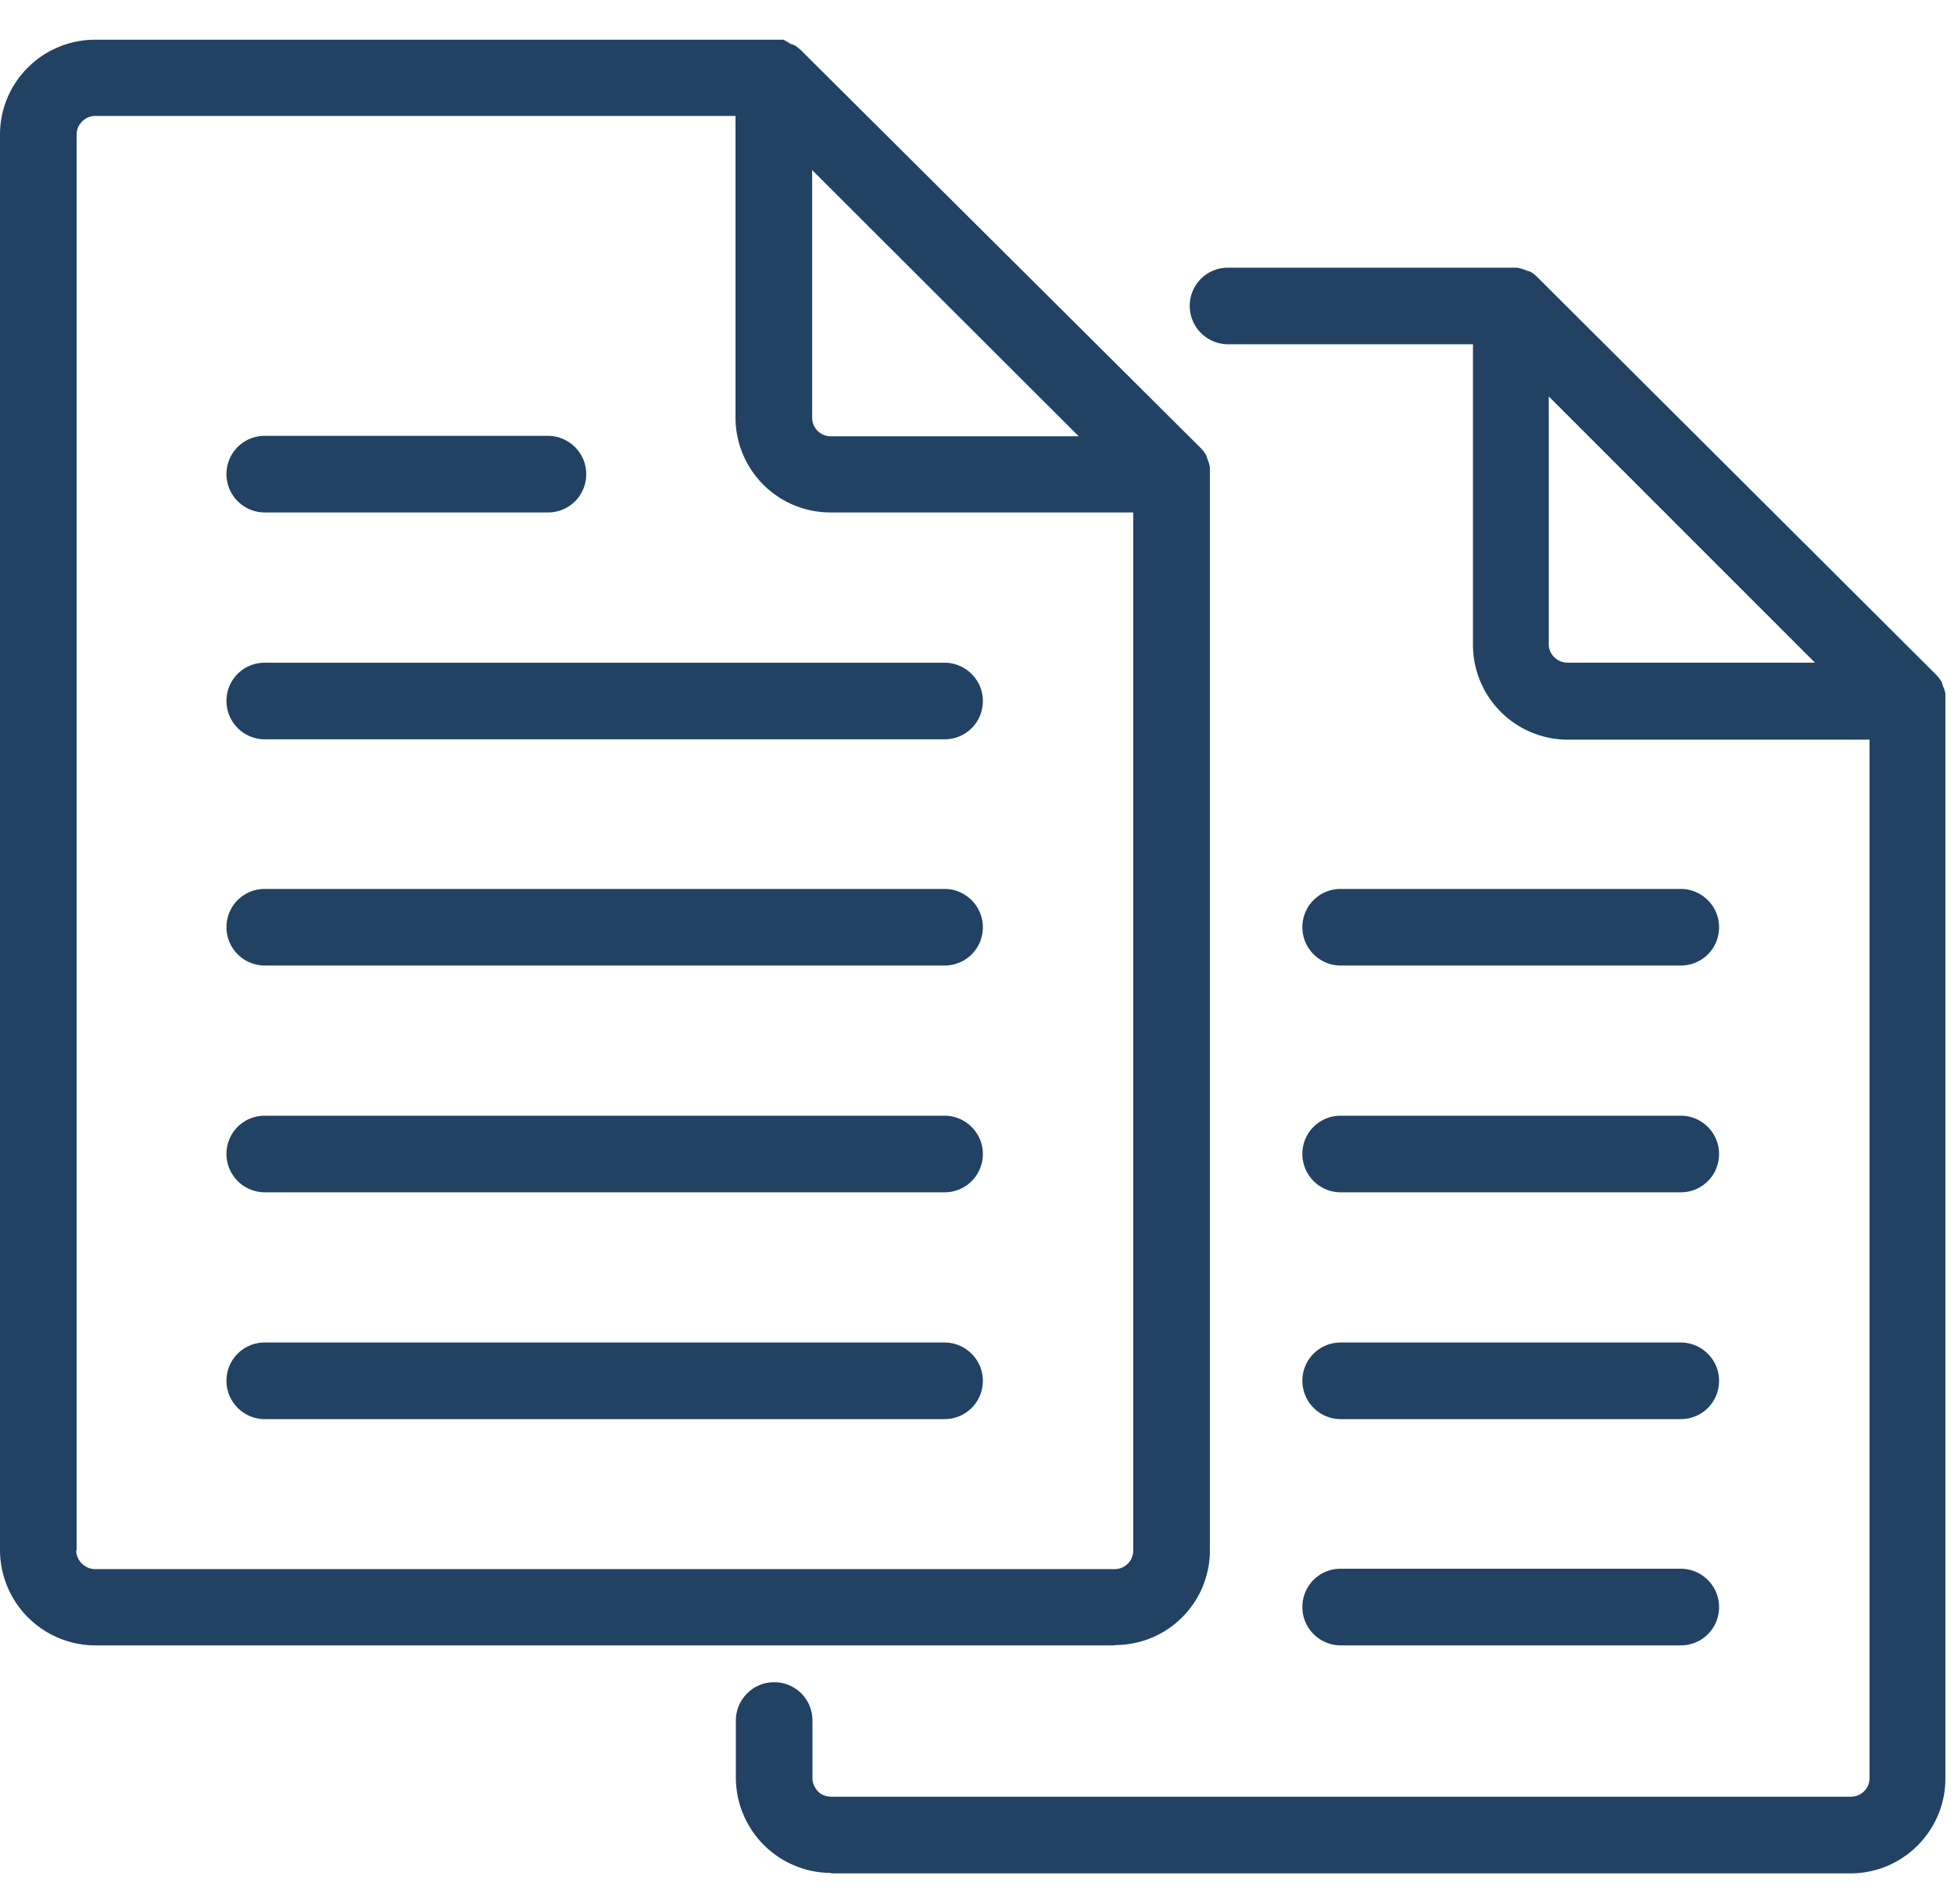
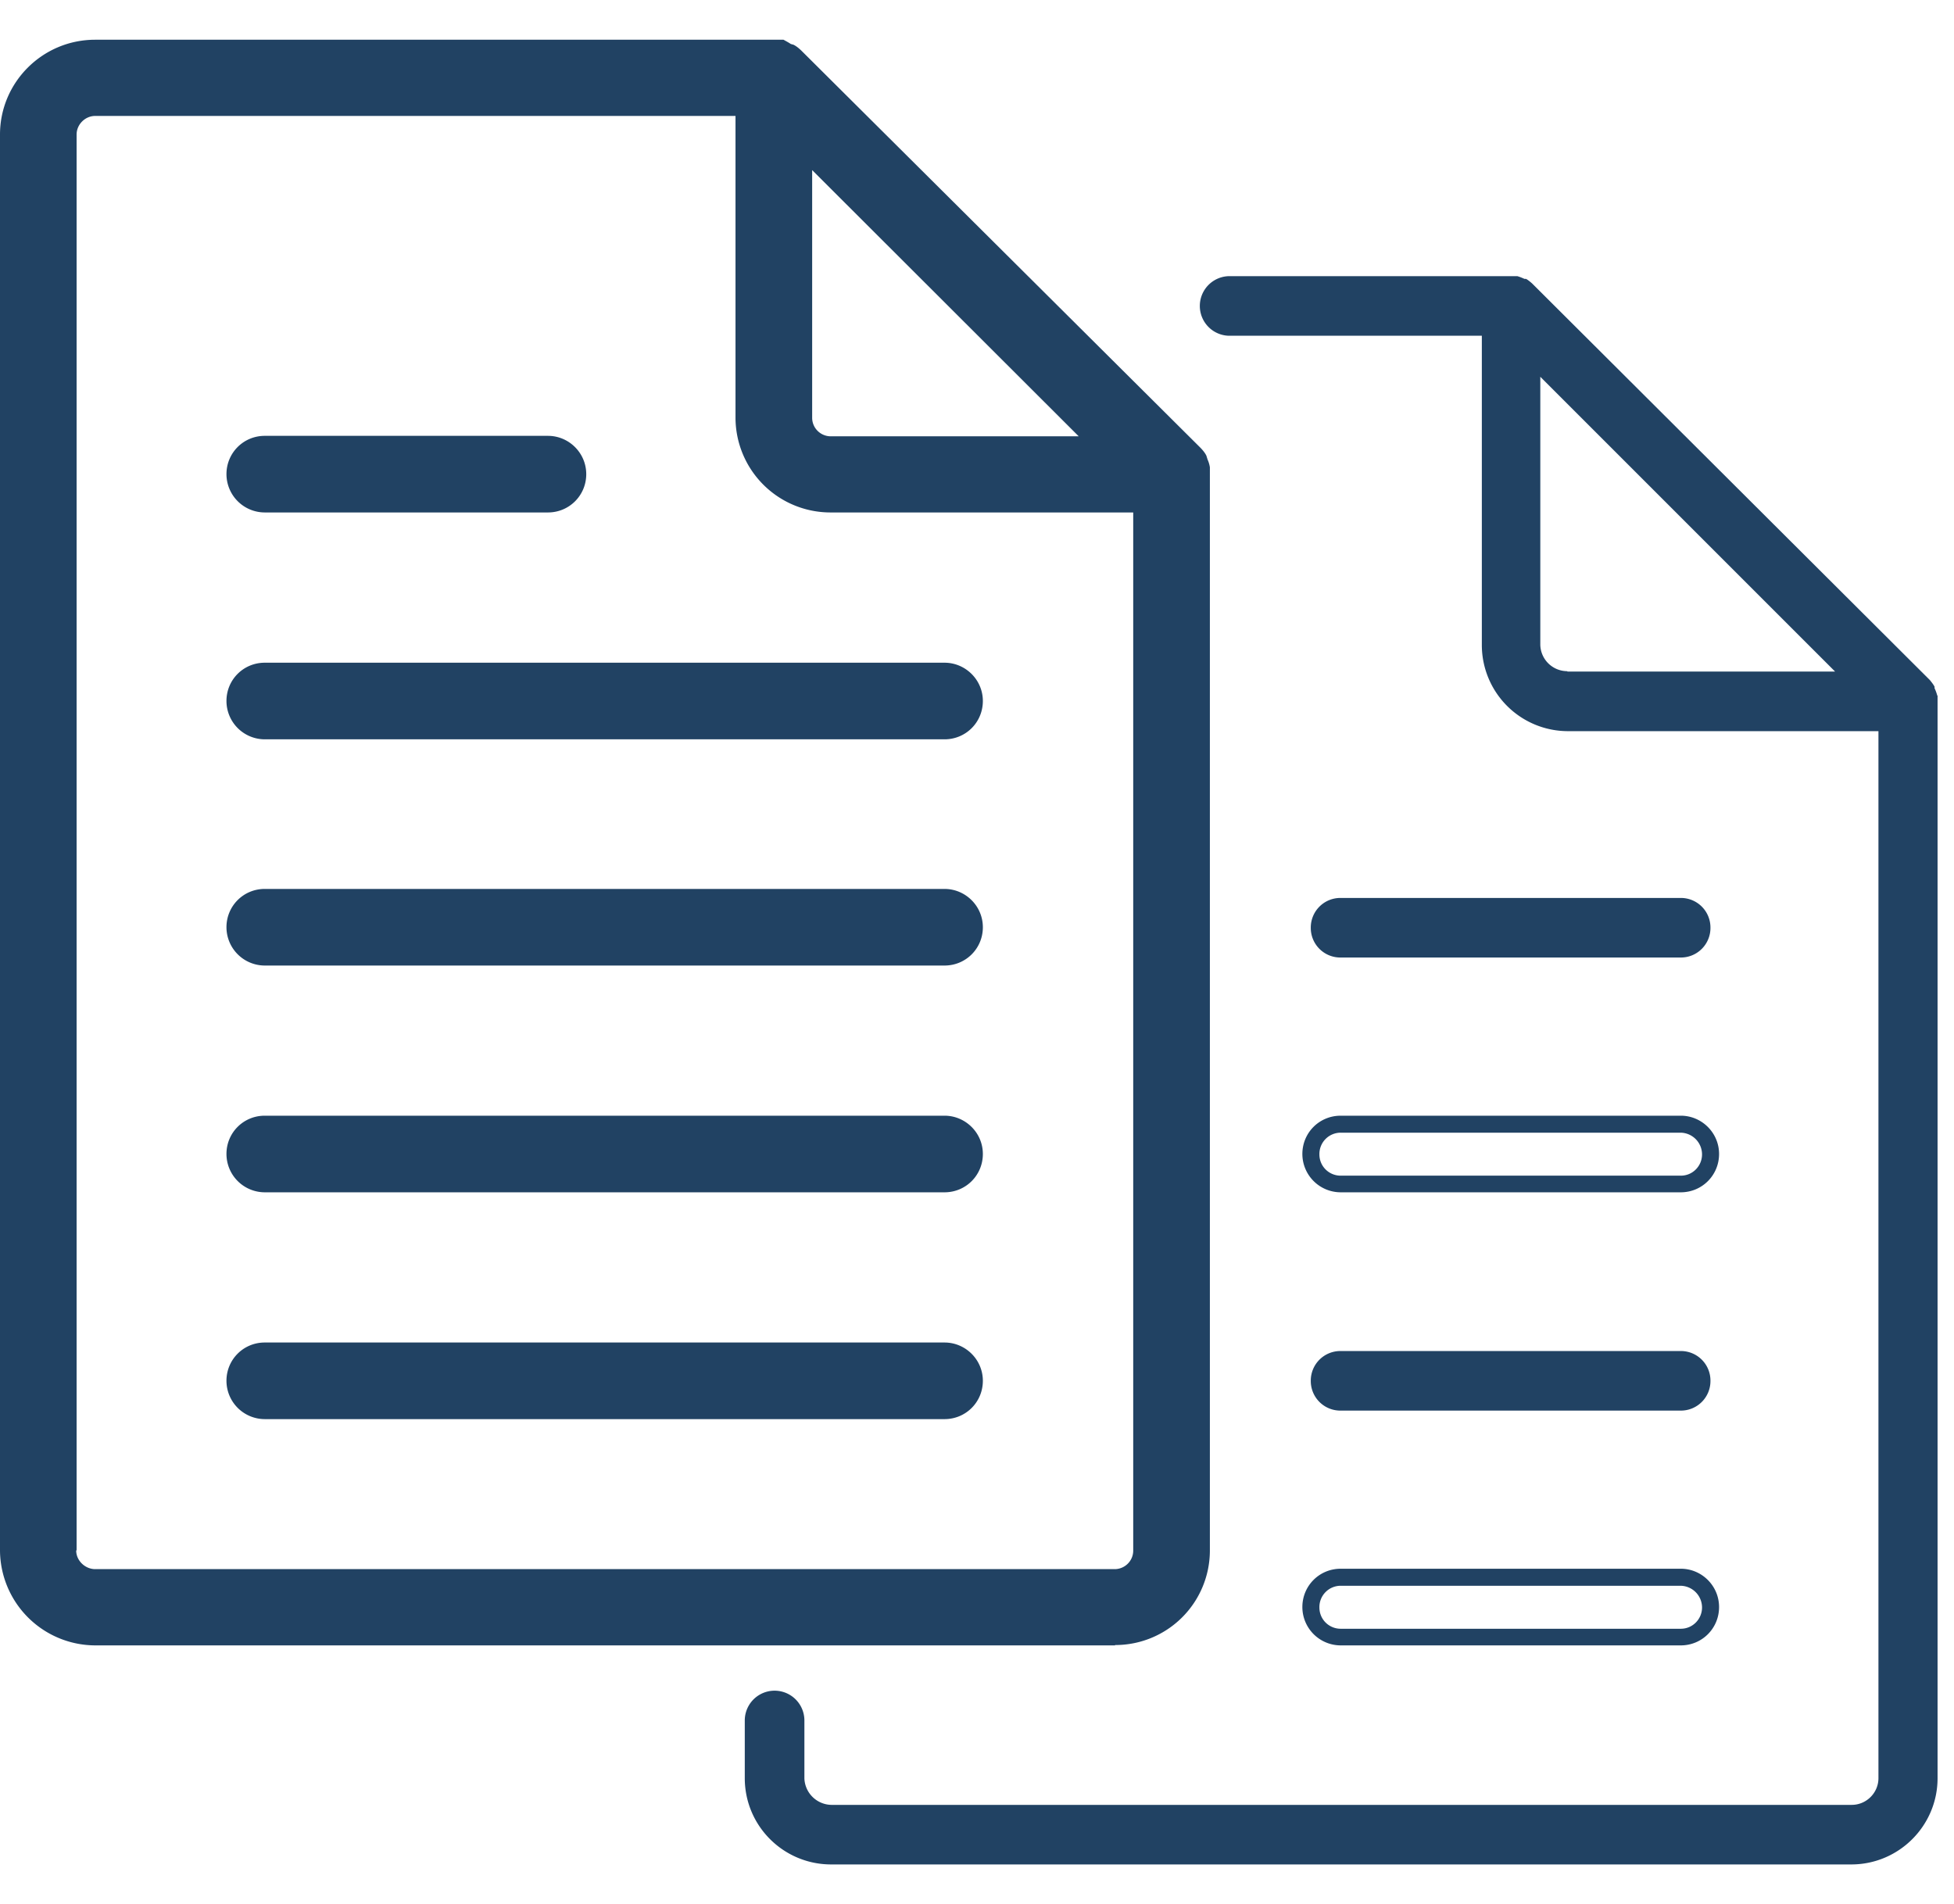
<svg xmlns="http://www.w3.org/2000/svg" width="39" height="38" fill="none">
  <path fill="#214263" d="M1.357 30.947V2.683c0-.293.247-.54.54-.54h12.951v6.185c0 .958.772 1.73 1.722 1.73h6.209v20.881c0 .294-.24.533-.533.533H1.906a.547.547 0 0 1-.549-.533m14.68-27.947 5.893 5.884h-5.344a.546.546 0 0 1-.549-.525v-5.36Zm7.939 27.955V9.363c-.008-.054-.03-.1-.054-.147v-.03a.517.517 0 0 0-.093-.124L15.875 1.13s-.077-.07-.123-.093h-.031a.534.534 0 0 0-.147-.077H1.898C.94.96.168 1.733.168 2.683v28.264c0 .957.78 1.73 1.738 1.722h20.332a1.72 1.72 0 0 0 1.738-1.714v-.016" />
  <path fill="#214263" d="M22.256 32.84H1.9A1.907 1.907 0 0 1 0 30.95V2.685C0 1.642.85.793 1.9.793h13.738c.054.03.1.054.146.085l.054.015c.062.031.116.078.163.124l7.954 7.915c.046.047.092.1.123.162l.024.078a.59.59 0 0 1 .046.154V30.956a1.888 1.888 0 0 1-1.892 1.877v.008ZM1.907 32.51H22.24a1.552 1.552 0 0 0 1.576-1.545h.17l-.17-.008V9.38a.228.228 0 0 0-.031-.085l-.016-.062s-.03-.038-.046-.054l-7.962-7.923s-.038-.03-.054-.046H15.7l-.077-.03-.077-.047H1.9A1.556 1.556 0 0 0 .332 2.685v28.264c0 .857.703 1.56 1.568 1.56h.007ZM1.9 31.65a.71.71 0 0 1-.71-.695V2.685c0-.386.316-.703.71-.703h13.12v6.356c0 .857.703 1.56 1.56 1.56h6.379v21.05a.705.705 0 0 1-.703.703H1.9Zm-.379-.702c0 .2.178.37.379.37h20.348c.2 0 .37-.162.37-.37v-20.72h-6.046a1.895 1.895 0 0 1-1.892-1.891V2.314H1.9c-.201 0-.371.17-.371.371V30.94l-.008.008ZM16.58 9.04a.702.702 0 0 1-.703-.687v-5.76l6.464 6.447H16.58Zm-.37-5.645v4.943c0 .208.17.37.37.37h4.95l-5.32-5.313Z" />
  <path fill="#214263" d="M18.85 13.396H5.282a.595.595 0 0 0 0 1.19H18.85a.59.59 0 0 0 .595-.595.59.59 0 0 0-.595-.595Z" />
  <path fill="#214263" d="M18.852 14.756H5.284a.766.766 0 0 1-.764-.765c0-.425.34-.764.764-.764h13.568c.417 0 .765.34.765.764 0 .425-.34.765-.765.765ZM5.284 13.559a.432.432 0 0 0-.432.432c0 .24.193.425.432.425h13.568c.24 0 .425-.193.425-.425a.435.435 0 0 0-.425-.432H5.284ZM18.85 17.922H5.282a.595.595 0 0 0 0 1.19H18.85a.59.59 0 0 0 .595-.595.59.59 0 0 0-.595-.595Z" />
  <path fill="#214263" d="M18.852 19.271H5.284a.766.766 0 0 1-.764-.764c0-.425.34-.765.764-.765h13.568c.417 0 .765.34.765.765 0 .424-.34.764-.765.764ZM5.284 18.082a.432.432 0 0 0-.432.432c0 .24.193.425.432.425h13.568c.24 0 .425-.193.425-.425a.435.435 0 0 0-.425-.432H5.284ZM5.282 10.066h5.653a.595.595 0 0 0 0-1.189H5.282a.59.59 0 0 0-.595.595.59.59 0 0 0 .595.594Z" />
  <path fill="#214263" d="M10.937 10.228H5.284a.766.766 0 0 1-.764-.764c0-.425.34-.765.764-.765h5.653c.417 0 .764.34.764.765 0 .424-.34.764-.764.764ZM5.284 9.04a.432.432 0 1 0 0 .865h5.653a.432.432 0 1 0 0-.865H5.284ZM18.85 22.44H5.282a.595.595 0 0 0 0 1.189H18.85a.59.59 0 0 0 .595-.595.59.59 0 0 0-.595-.595Z" />
  <path fill="#214263" d="M18.852 23.797H5.284a.766.766 0 0 1-.764-.765c0-.425.34-.764.764-.764h13.568c.417 0 .765.34.765.764 0 .425-.34.765-.765.765Zm-13.568-1.19a.43.43 0 0 0-.432.425c0 .232.193.433.432.433h13.568c.24 0 .425-.194.425-.433a.423.423 0 0 0-.425-.425H5.284ZM18.85 26.965H5.282a.595.595 0 0 0 0 1.19H18.85a.59.59 0 0 0 .595-.596.59.59 0 0 0-.595-.594Z" />
  <path fill="#214263" d="M18.852 28.324H5.284a.766.766 0 0 1-.764-.765c0-.424.34-.764.764-.764h13.568c.417 0 .765.34.765.764 0 .425-.34.765-.765.765Zm-13.568-1.19a.432.432 0 0 0-.432.433c0 .24.193.425.432.425h13.568c.24 0 .425-.193.425-.425a.435.435 0 0 0-.425-.432H5.284Z" />
  <path fill="#214263" d="M31.283 13.396a.539.539 0 0 1-.54-.525V7.52l5.884 5.884h-5.344v-.008Zm7.383.487a.828.828 0 0 0-.054-.147v-.03c-.024-.047-.062-.093-.093-.132L30.58 5.658s-.077-.07-.123-.092h-.031a1.037 1.037 0 0 0-.14-.054h-5.768a.595.595 0 0 0 0 1.189h5.058v6.17a1.72 1.72 0 0 0 1.73 1.722h6.186V35.49c0 .293-.24.533-.533.533h-20.34a.549.549 0 0 1-.564-.525v-1.159a.595.595 0 0 0-1.19 0v1.15c0 .959.78 1.73 1.738 1.723H36.95c.95 0 1.722-.772 1.722-1.722V13.883" />
-   <path fill="#214263" d="M16.587 37.382a1.907 1.907 0 0 1-1.9-1.892v-1.15c0-.418.34-.765.765-.765s.764.34.764.764v1.15c0 .101.047.202.116.271.07.07.17.1.27.1h20.341c.201 0 .371-.162.371-.37V14.763h-6.023a1.895 1.895 0 0 1-1.892-1.892v-6H24.51a.766.766 0 0 1-.764-.765c0-.424.34-.764.764-.764h5.769c.077.015.131.03.177.054l.078.023c.062.03.116.077.162.124l7.939 7.915a.75.75 0 0 1 .123.162l.023.077c.023.047.039.1.047.147V35.498c0 1.042-.85 1.892-1.892 1.892H16.587v-.008Zm-1.143-3.468a.432.432 0 0 0-.432.433v1.15c0 .858.71 1.56 1.567 1.56h20.349c.857 0 1.56-.702 1.56-1.56V13.915a.538.538 0 0 0-.039-.1l-.015-.055s-.031-.038-.047-.062L30.45 5.782s-.039-.039-.062-.046l-.054-.016s-.07-.03-.1-.038h-5.73a.425.425 0 0 0-.425.432c0 .24.193.425.425.425h5.22v6.332c0 .857.703 1.56 1.56 1.56h6.355v21.067a.705.705 0 0 1-.702.702H16.603a.71.71 0 0 1-.726-.687v-1.158a.432.432 0 0 0-.433-.433v-.008Zm21.592-20.356h-5.745a.707.707 0 0 1-.703-.687v-5.76l6.448 6.447Zm-6.124-5.645v4.95c0 .193.17.363.37.363h4.943l-5.313-5.313Z" />
  <path fill="#214263" d="M26.757 19.111h6.788a.59.59 0 0 0 .594-.595.59.59 0 0 0-.594-.594h-6.788a.59.59 0 0 0-.595.595.59.59 0 0 0 .595.594Z" />
-   <path fill="#214263" d="M33.547 19.271h-6.788a.766.766 0 0 1-.765-.764c0-.425.34-.765.765-.765h6.788c.417 0 .764.34.764.765 0 .424-.34.764-.764.764Zm-6.788-1.189a.425.425 0 0 0-.425.432c0 .24.193.425.425.425h6.788c.239 0 .424-.193.424-.425a.435.435 0 0 0-.424-.432h-6.788ZM26.757 23.629h6.788a.59.59 0 0 0 .594-.595.59.59 0 0 0-.594-.595h-6.788a.59.59 0 0 0-.595.595.59.59 0 0 0 .595.595Z" />
  <path fill="#214263" d="M33.547 23.797h-6.788a.766.766 0 0 1-.765-.765c0-.425.34-.764.765-.764h6.788c.417 0 .764.34.764.764 0 .425-.34.765-.764.765Zm-6.788-1.19a.425.425 0 0 0-.425.433c0 .24.193.425.425.425h6.788c.239 0 .424-.194.424-.425a.435.435 0 0 0-.424-.433h-6.788ZM26.757 28.154h6.788a.59.59 0 0 0 .594-.595.59.59 0 0 0-.594-.594h-6.788a.59.59 0 0 0-.595.595.59.59 0 0 0 .595.594Z" />
-   <path fill="#214263" d="M33.547 28.324h-6.788a.766.766 0 0 1-.765-.765c0-.424.34-.764.765-.764h6.788c.417 0 .764.34.764.764 0 .425-.34.765-.764.765Zm-6.788-1.19a.425.425 0 0 0-.425.433c0 .24.193.425.425.425h6.788c.239 0 .424-.193.424-.425a.435.435 0 0 0-.424-.432h-6.788ZM26.757 32.68h6.788a.59.59 0 0 0 .594-.595.59.59 0 0 0-.594-.595h-6.788a.59.59 0 0 0-.595.595.59.59 0 0 0 .595.594Z" />
  <path fill="#214263" d="M33.547 32.84h-6.788a.766.766 0 0 1-.765-.765c0-.425.34-.765.765-.765h6.788c.417 0 .764.34.764.765s-.34.765-.764.765Zm-6.788-1.19a.425.425 0 0 0-.425.433c0 .24.193.425.425.425h6.788c.239 0 .424-.194.424-.425a.435.435 0 0 0-.424-.433h-6.788Z" />
</svg>